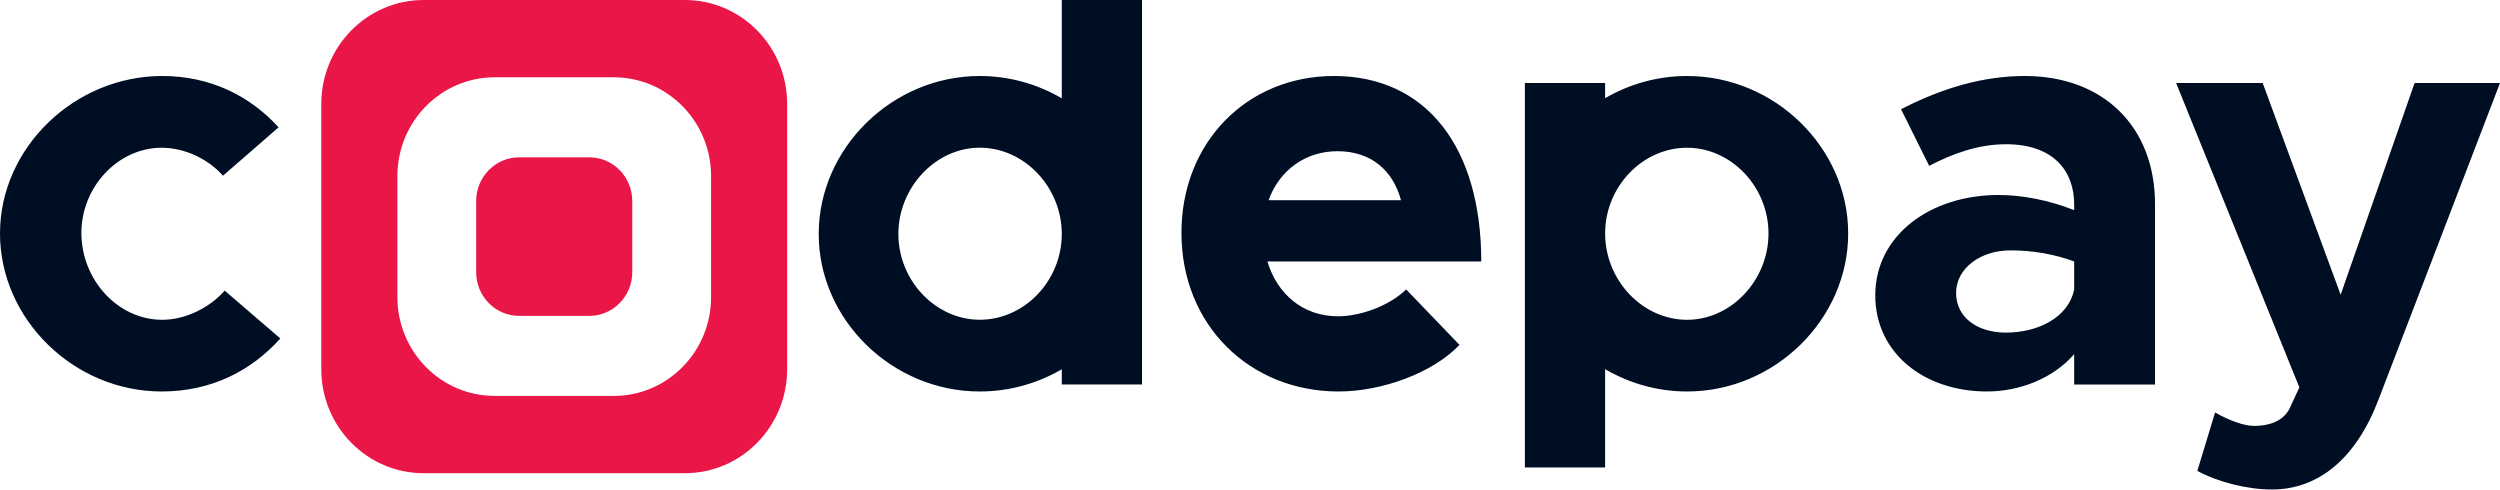
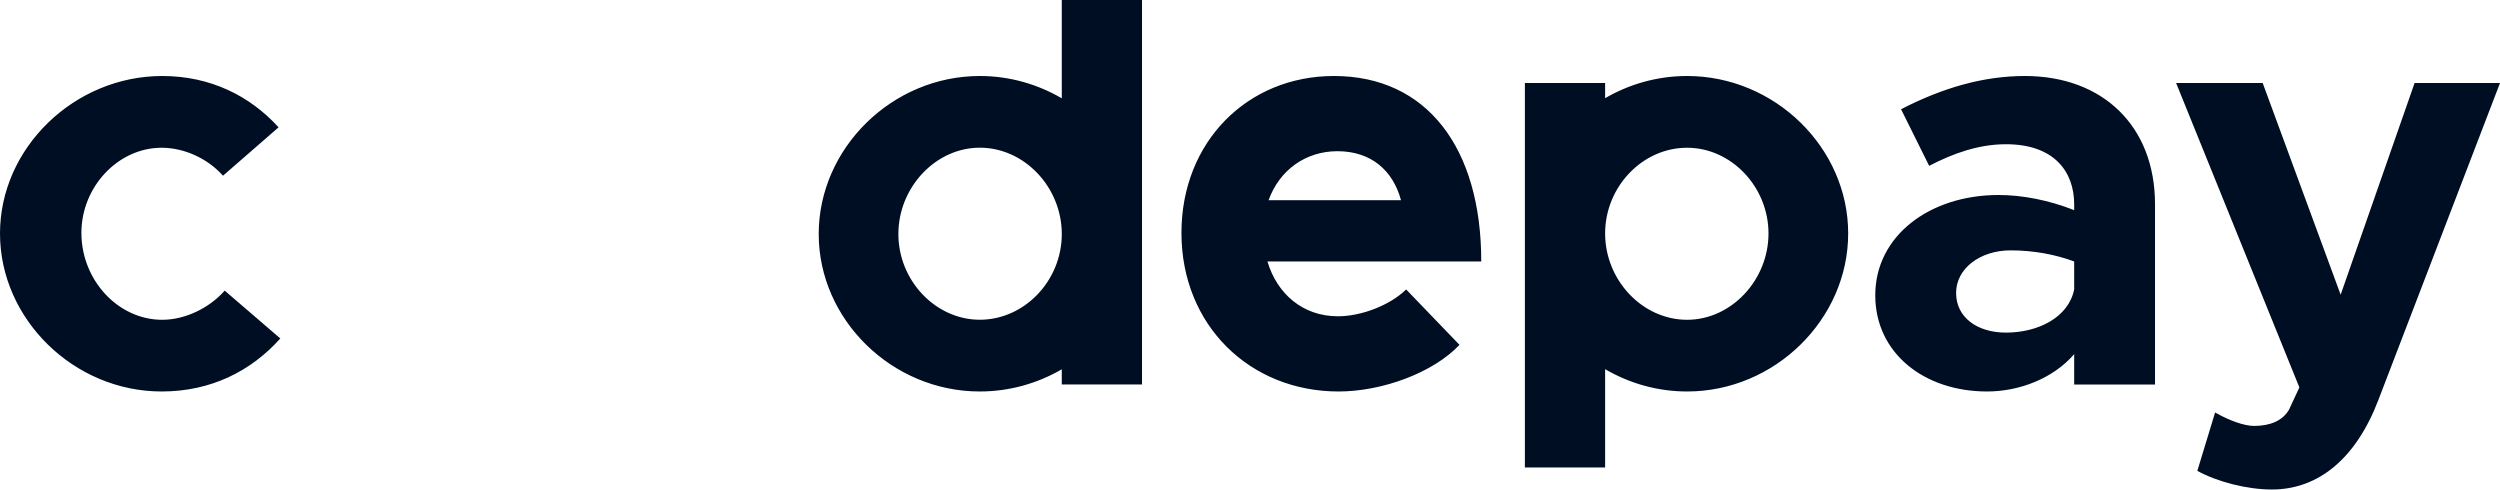
<svg xmlns="http://www.w3.org/2000/svg" width="143" height="28" viewBox="0 0 143 28" fill="none">
-   <path fill-rule="evenodd" clip-rule="evenodd" d="M24.232 27.067C20.999 27.067 18.378 24.405 18.378 21.121V5.946C18.378 2.662 20.999 0 24.232 0H39.172C42.405 0 45.025 2.662 45.025 5.946V21.121C45.025 24.405 42.405 27.067 39.172 27.067H24.232ZM22.731 10.074V16.993C22.731 20.115 25.222 22.646 28.296 22.646H35.108C38.181 22.646 40.673 20.115 40.673 16.993V10.074C40.673 6.952 38.181 4.421 35.108 4.421H28.296C25.222 4.421 22.731 6.952 22.731 10.074ZM29.697 18.068C28.338 18.068 27.237 16.95 27.237 15.57V11.497C27.237 10.117 28.338 8.999 29.697 8.999H33.706C35.065 8.999 36.166 10.117 36.166 11.497V15.57C36.166 16.95 35.065 18.068 33.706 18.068H29.697Z" fill="#EA1647" />
  <path fill-rule="evenodd" clip-rule="evenodd" d="M125.687 26.933L126.704 23.594C127.524 24.062 128.376 24.363 128.934 24.363C129.853 24.363 130.573 24.062 130.934 23.429L131.524 22.16L124.474 4.749H129.426L133.885 16.858L138.114 4.749H143L136.049 22.861C134.77 26.232 132.607 28 129.95 28C128.54 28 126.836 27.565 125.687 26.933ZM87.223 26.74V4.749H91.813V5.616C93.196 4.812 94.802 4.347 96.502 4.347C101.519 4.347 105.716 8.451 105.716 13.354C105.716 18.259 101.519 22.393 96.502 22.393C94.802 22.393 93.196 21.925 91.813 21.116V26.74H87.223ZM91.813 13.354C91.813 16.024 93.944 18.292 96.502 18.292C99.026 18.292 101.158 16.024 101.158 13.354C101.158 10.686 99.026 8.451 96.502 8.451C93.944 8.451 91.813 10.686 91.813 13.354ZM107.265 16.89C107.265 13.487 110.381 11.154 114.315 11.154C115.693 11.154 117.201 11.452 118.643 12.02V11.686C118.643 9.852 117.529 8.25 114.741 8.25C113.168 8.25 111.693 8.785 110.348 9.486L108.74 6.248C111.134 5.015 113.463 4.347 115.825 4.347C120.25 4.347 123.267 7.183 123.267 11.686V21.994H118.643V20.258C117.429 21.66 115.495 22.393 113.66 22.393C110.053 22.393 107.265 20.193 107.265 16.89ZM111.889 16.757C111.889 18.159 113.102 19.025 114.741 19.025C116.578 19.025 118.317 18.159 118.643 16.556V14.956C117.562 14.554 116.315 14.321 115.005 14.321C113.266 14.321 111.889 15.356 111.889 16.757ZM67.579 13.321C67.579 8.117 71.349 4.347 76.3 4.347C81.612 4.347 84.728 8.451 84.728 14.956H72.497C73.055 16.823 74.53 18.091 76.53 18.091C77.874 18.091 79.513 17.458 80.432 16.556L83.483 19.726C81.974 21.326 79.056 22.393 76.564 22.393C71.513 22.393 67.579 18.626 67.579 13.321ZM72.563 11.452H80.137C79.678 9.752 78.433 8.649 76.498 8.649C74.694 8.649 73.186 9.719 72.563 11.452ZM46.83 13.386C46.83 8.481 51.027 4.347 56.044 4.347C57.744 4.347 59.35 4.815 60.734 5.624V0H65.323V21.991H60.734V21.124C59.35 21.928 57.744 22.393 56.044 22.393C51.027 22.393 46.83 18.289 46.83 13.386ZM51.387 13.386C51.387 16.054 53.52 18.289 56.044 18.289C58.602 18.289 60.734 16.054 60.734 13.386C60.734 10.716 58.602 8.448 56.044 8.448C53.52 8.448 51.387 10.716 51.387 13.386ZM0 13.354C0 8.451 4.263 4.347 9.279 4.347C12.033 4.347 14.296 5.482 15.935 7.283L12.755 10.051C11.902 9.084 10.558 8.451 9.246 8.451C6.755 8.451 4.656 10.687 4.656 13.321C4.656 16.024 6.755 18.292 9.279 18.292C10.59 18.292 11.968 17.624 12.853 16.624L16.034 19.36C14.361 21.228 12.067 22.393 9.246 22.393C4.229 22.393 0 18.259 0 13.354Z" fill="#000E24" />
</svg>